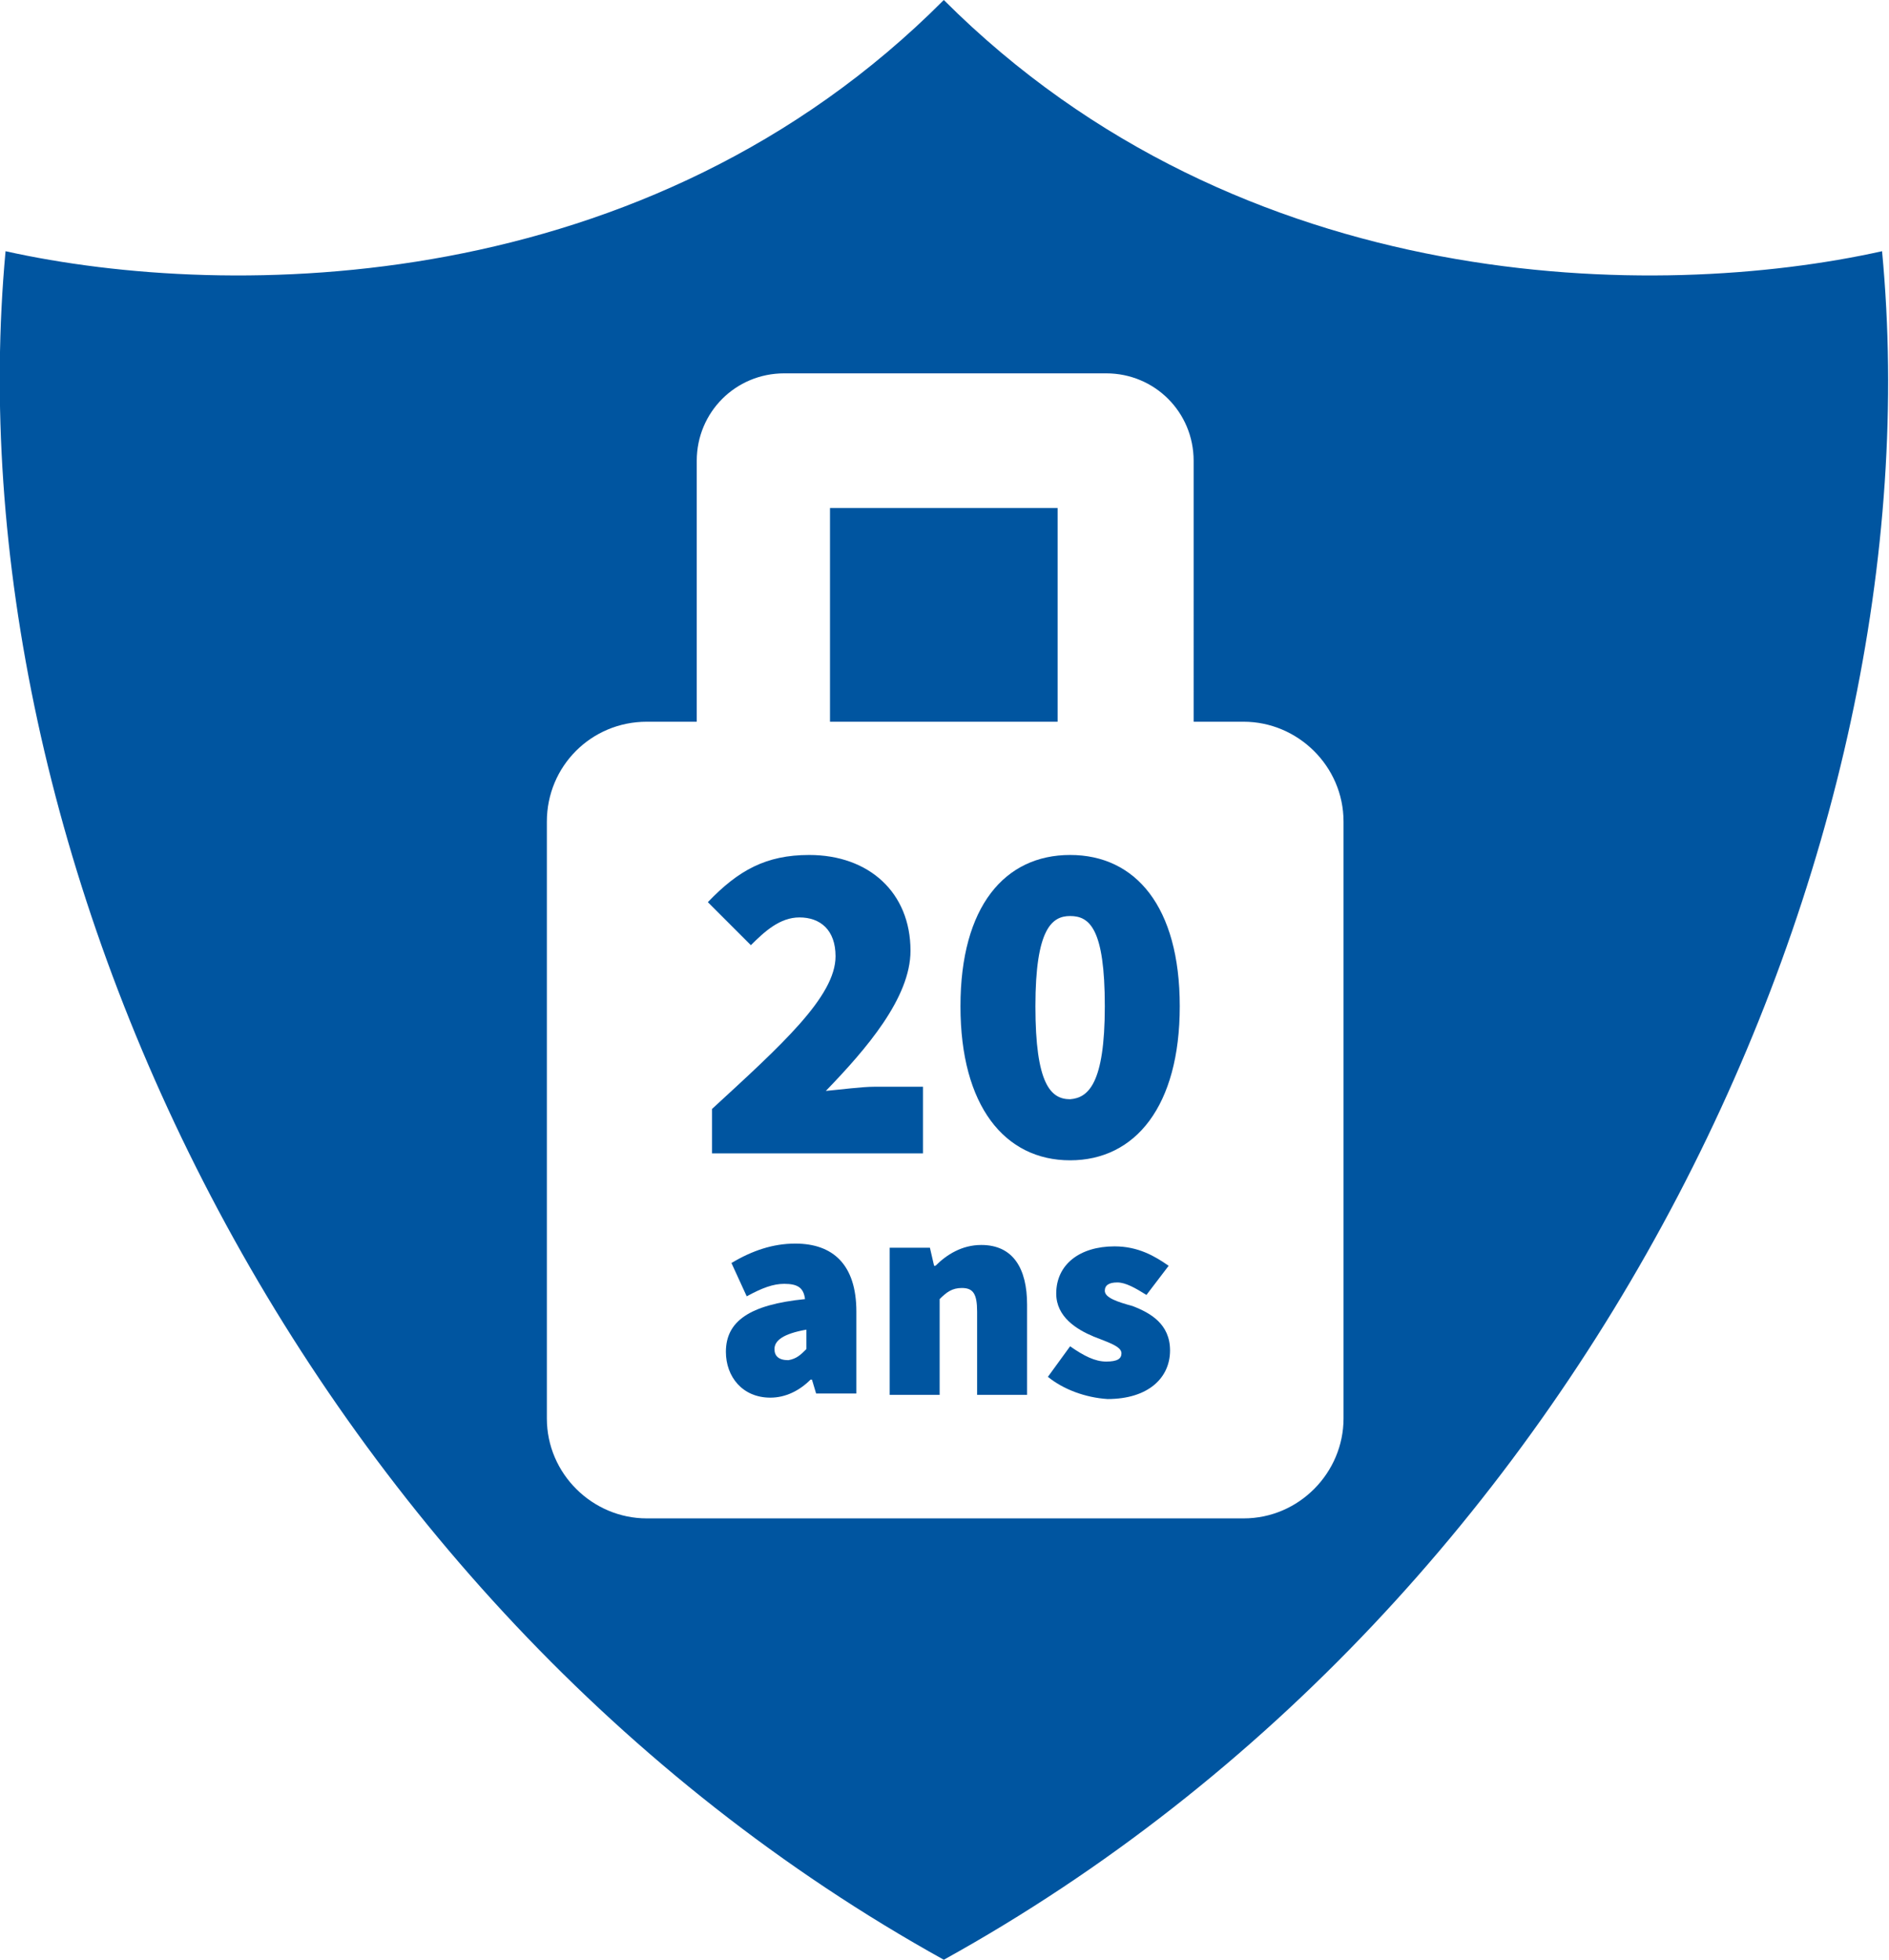
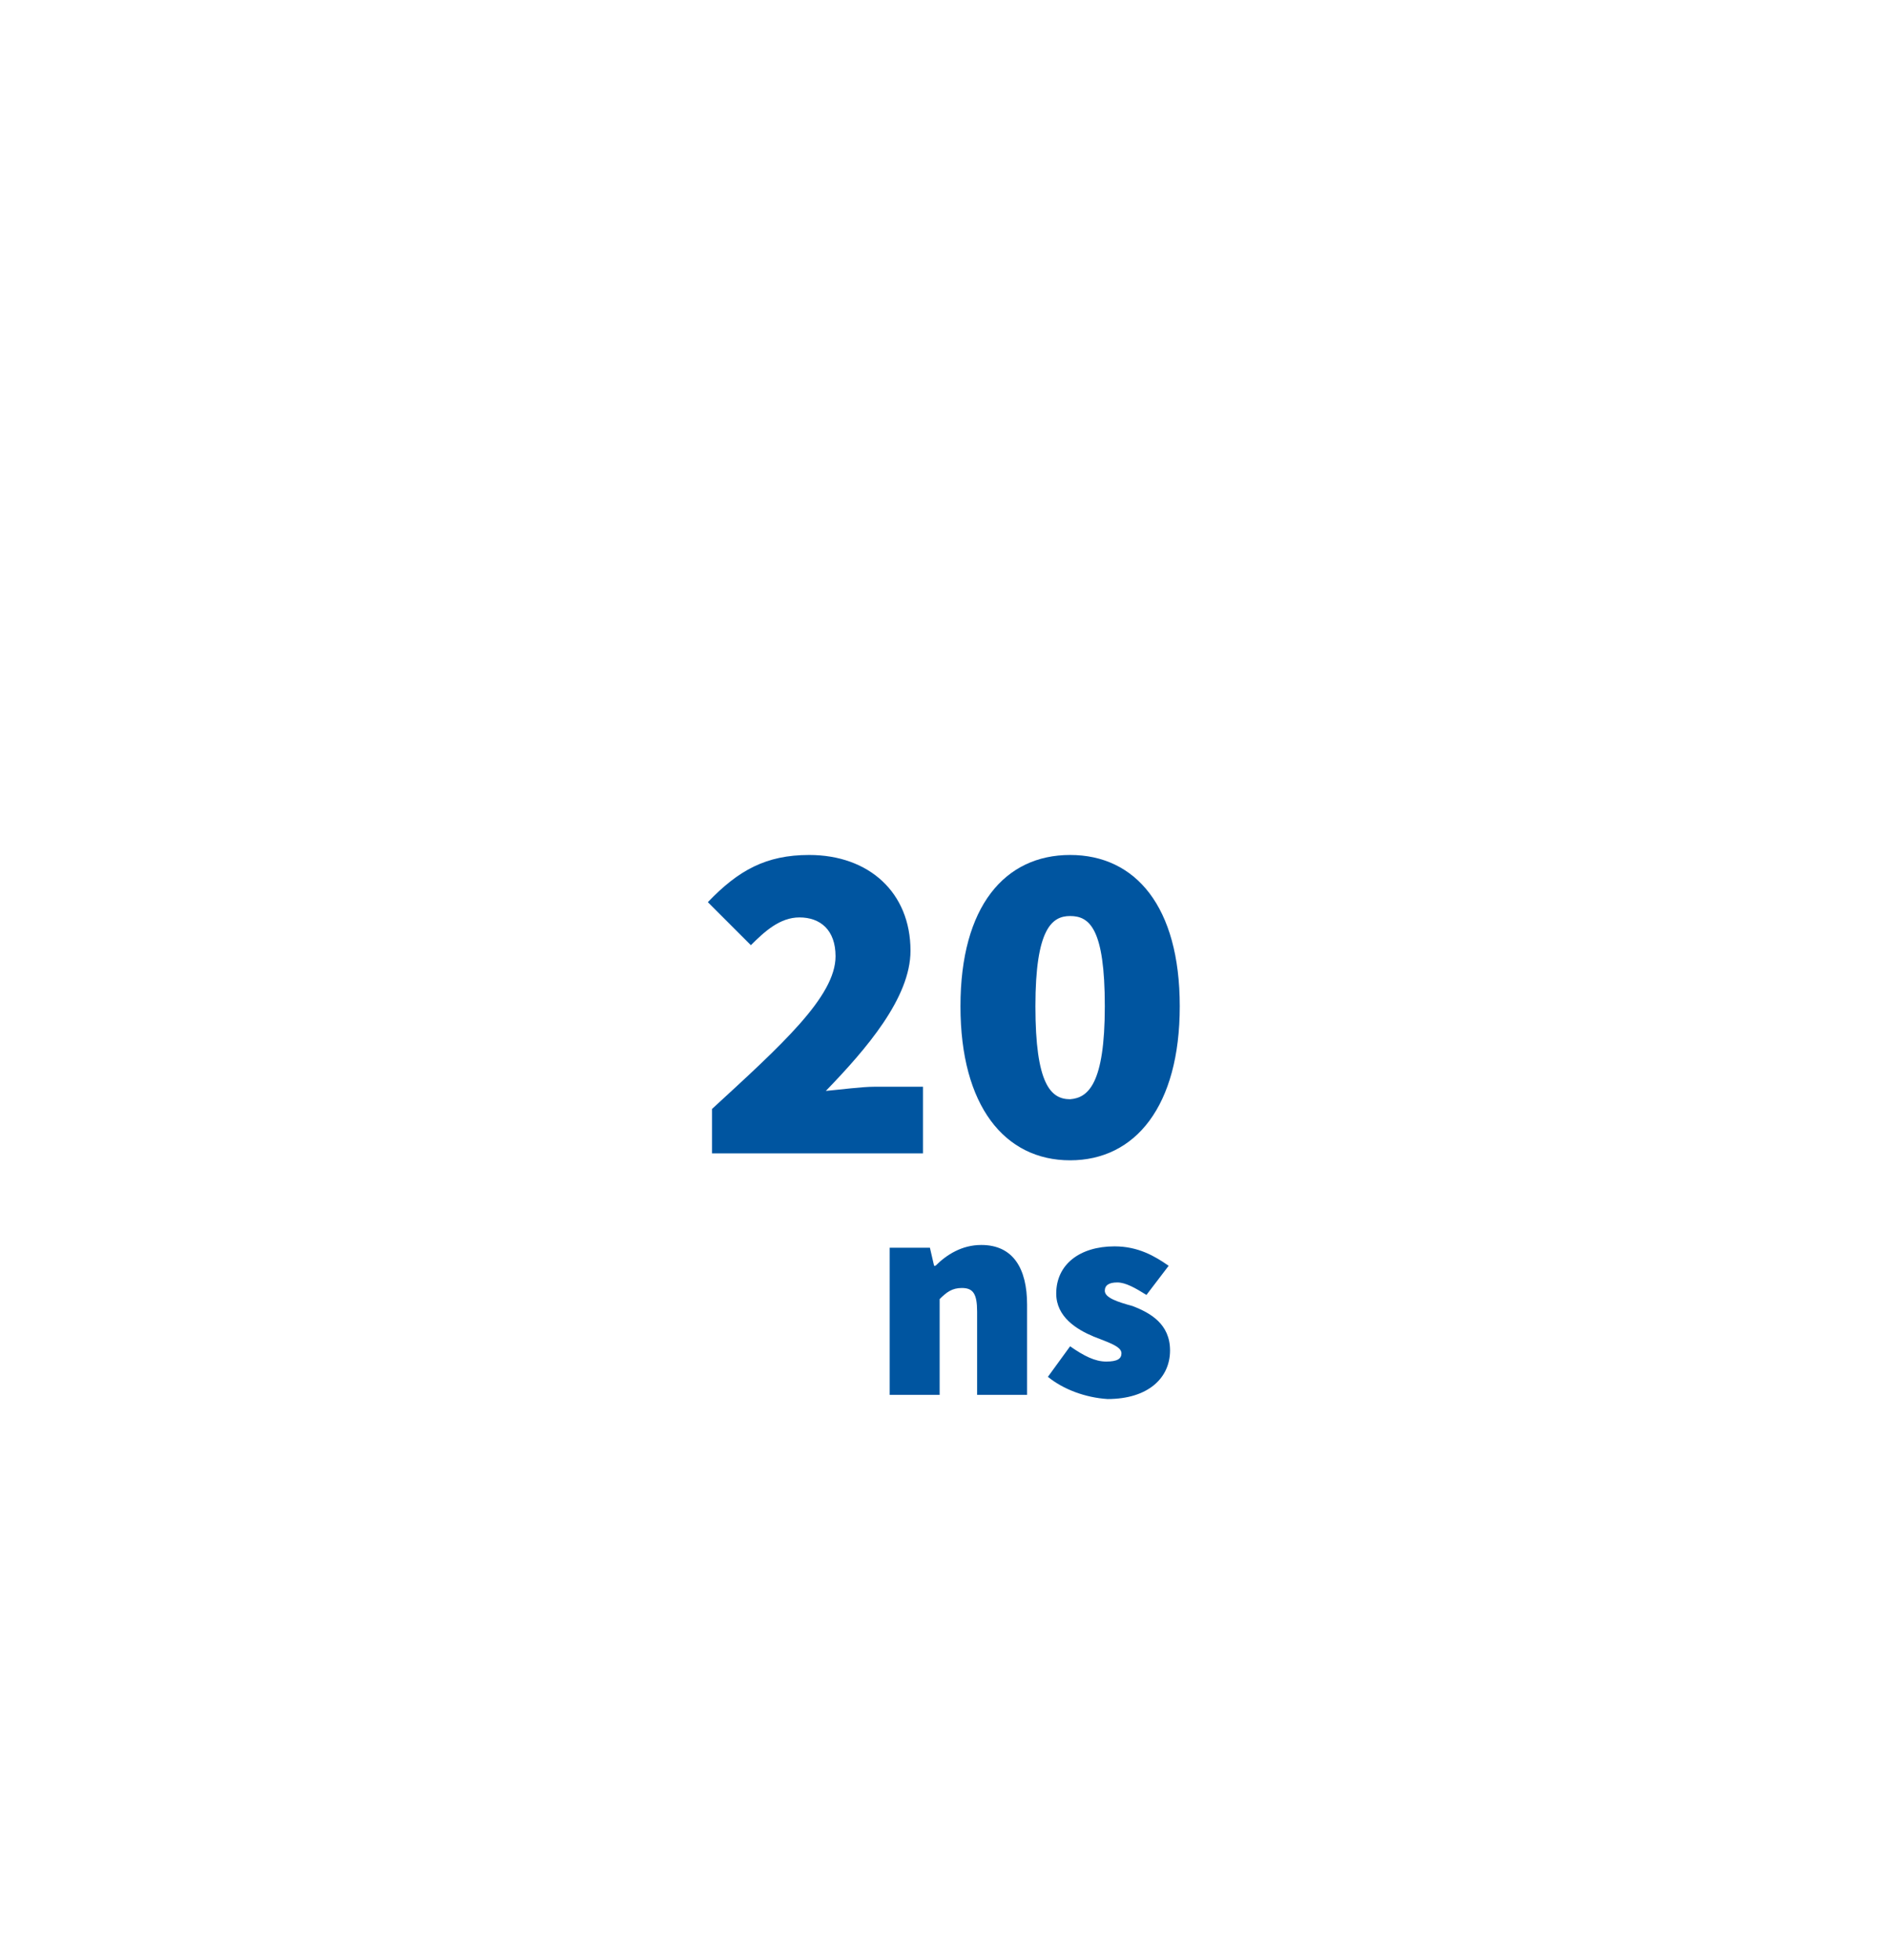
<svg xmlns="http://www.w3.org/2000/svg" version="1.1" id="Calque_1" x="0px" y="0px" viewBox="0 0 136.1 141.2" style="enable-background:new 0 0 136.1 141.2;" xml:space="preserve">
  <style type="text/css">
	.st0{fill-rule:evenodd;clip-rule:evenodd;fill:#0055A0;}
	.st1{fill:#0055A0;}
</style>
  <g>
-     <path class="st0" d="M68,141.2C21.3,115.3-3.6,61.4,0.4,18.1C16.6,21.7,46.6,21.5,68,0c21.5,21.5,51.4,21.7,67.6,18.1   C139.7,61.4,114.8,115.3,68,141.2 M46.6,52h3.6V33.2c0-3.5,2.8-6.3,6.3-6.3h23.2c3.5,0,6.3,2.8,6.3,6.3V52h3.6   c3.9,0,7.2,3.2,7.2,7.2v43c0,3.9-3.2,7.2-7.2,7.2h-43c-3.9,0-7.2-3.2-7.2-7.2v-43C39.4,55.2,42.6,52,46.6,52 M59.8,52h16.4V36.6   H59.8V52z" />
    <path class="st1" d="M51.3,79.9c5-4.6,8.9-8.1,8.9-11c0-1.9-1.1-2.8-2.6-2.8c-1.4,0-2.5,1-3.5,2L51,65c2.2-2.3,4.2-3.4,7.3-3.4   c4.3,0,7.3,2.7,7.3,6.9c0,3.4-3.2,7.1-6.1,10.1c1.1-0.1,2.6-0.3,3.5-0.3h3.5v4.8H51.3V79.9z" />
    <path class="st1" d="M69.2,72.5c0-7.2,3.2-10.9,7.9-10.9S85,65.3,85,72.5c0,7.2-3.2,11.1-7.9,11.1S69.2,79.7,69.2,72.5 M79.6,72.5   c0-5.6-1.1-6.5-2.5-6.5c-1.3,0-2.5,0.9-2.5,6.5c0,5.6,1.1,6.7,2.5,6.7C78.4,79.1,79.6,78.1,79.6,72.5" />
-     <path class="st1" d="M52.3,97.4c0-2.2,1.7-3.4,5.7-3.8c-0.1-0.8-0.5-1.1-1.5-1.1c-0.8,0-1.6,0.3-2.7,0.9L52.7,91   c1.5-0.9,3-1.4,4.6-1.4c2.7,0,4.4,1.5,4.4,4.9v5.9h-2.9l-0.3-1h-0.1c-0.8,0.8-1.8,1.3-2.9,1.3C53.5,100.7,52.3,99.2,52.3,97.4    M58.1,97.2v-1.4c-1.7,0.3-2.3,0.8-2.3,1.4c0,0.5,0.3,0.8,1,0.8C57.4,97.9,57.7,97.6,58.1,97.2" />
    <path class="st1" d="M64.1,89.9H67l0.3,1.3h0.1c0.8-0.8,1.9-1.5,3.3-1.5c2.3,0,3.3,1.7,3.3,4.3v6.5h-3.6v-6c0-1.3-0.3-1.7-1.1-1.7   c-0.7,0-1.1,0.3-1.6,0.8v6.9h-3.6V89.9z" />
    <path class="st1" d="M75.5,99.2l1.6-2.2c1,0.7,1.8,1.1,2.6,1.1c0.8,0,1.1-0.2,1.1-0.6c0-0.5-1-0.8-2-1.2c-1.2-0.5-2.7-1.4-2.7-3.1   c0-2.1,1.7-3.4,4.2-3.4c1.7,0,2.9,0.7,3.9,1.4l-1.6,2.1c-0.8-0.5-1.5-0.9-2.1-0.9c-0.6,0-0.9,0.2-0.9,0.6c0,0.5,0.9,0.8,2,1.1   c1.3,0.5,2.7,1.3,2.7,3.2c0,2-1.6,3.5-4.5,3.5C78.2,100.7,76.6,100.1,75.5,99.2" />
  </g>
</svg>